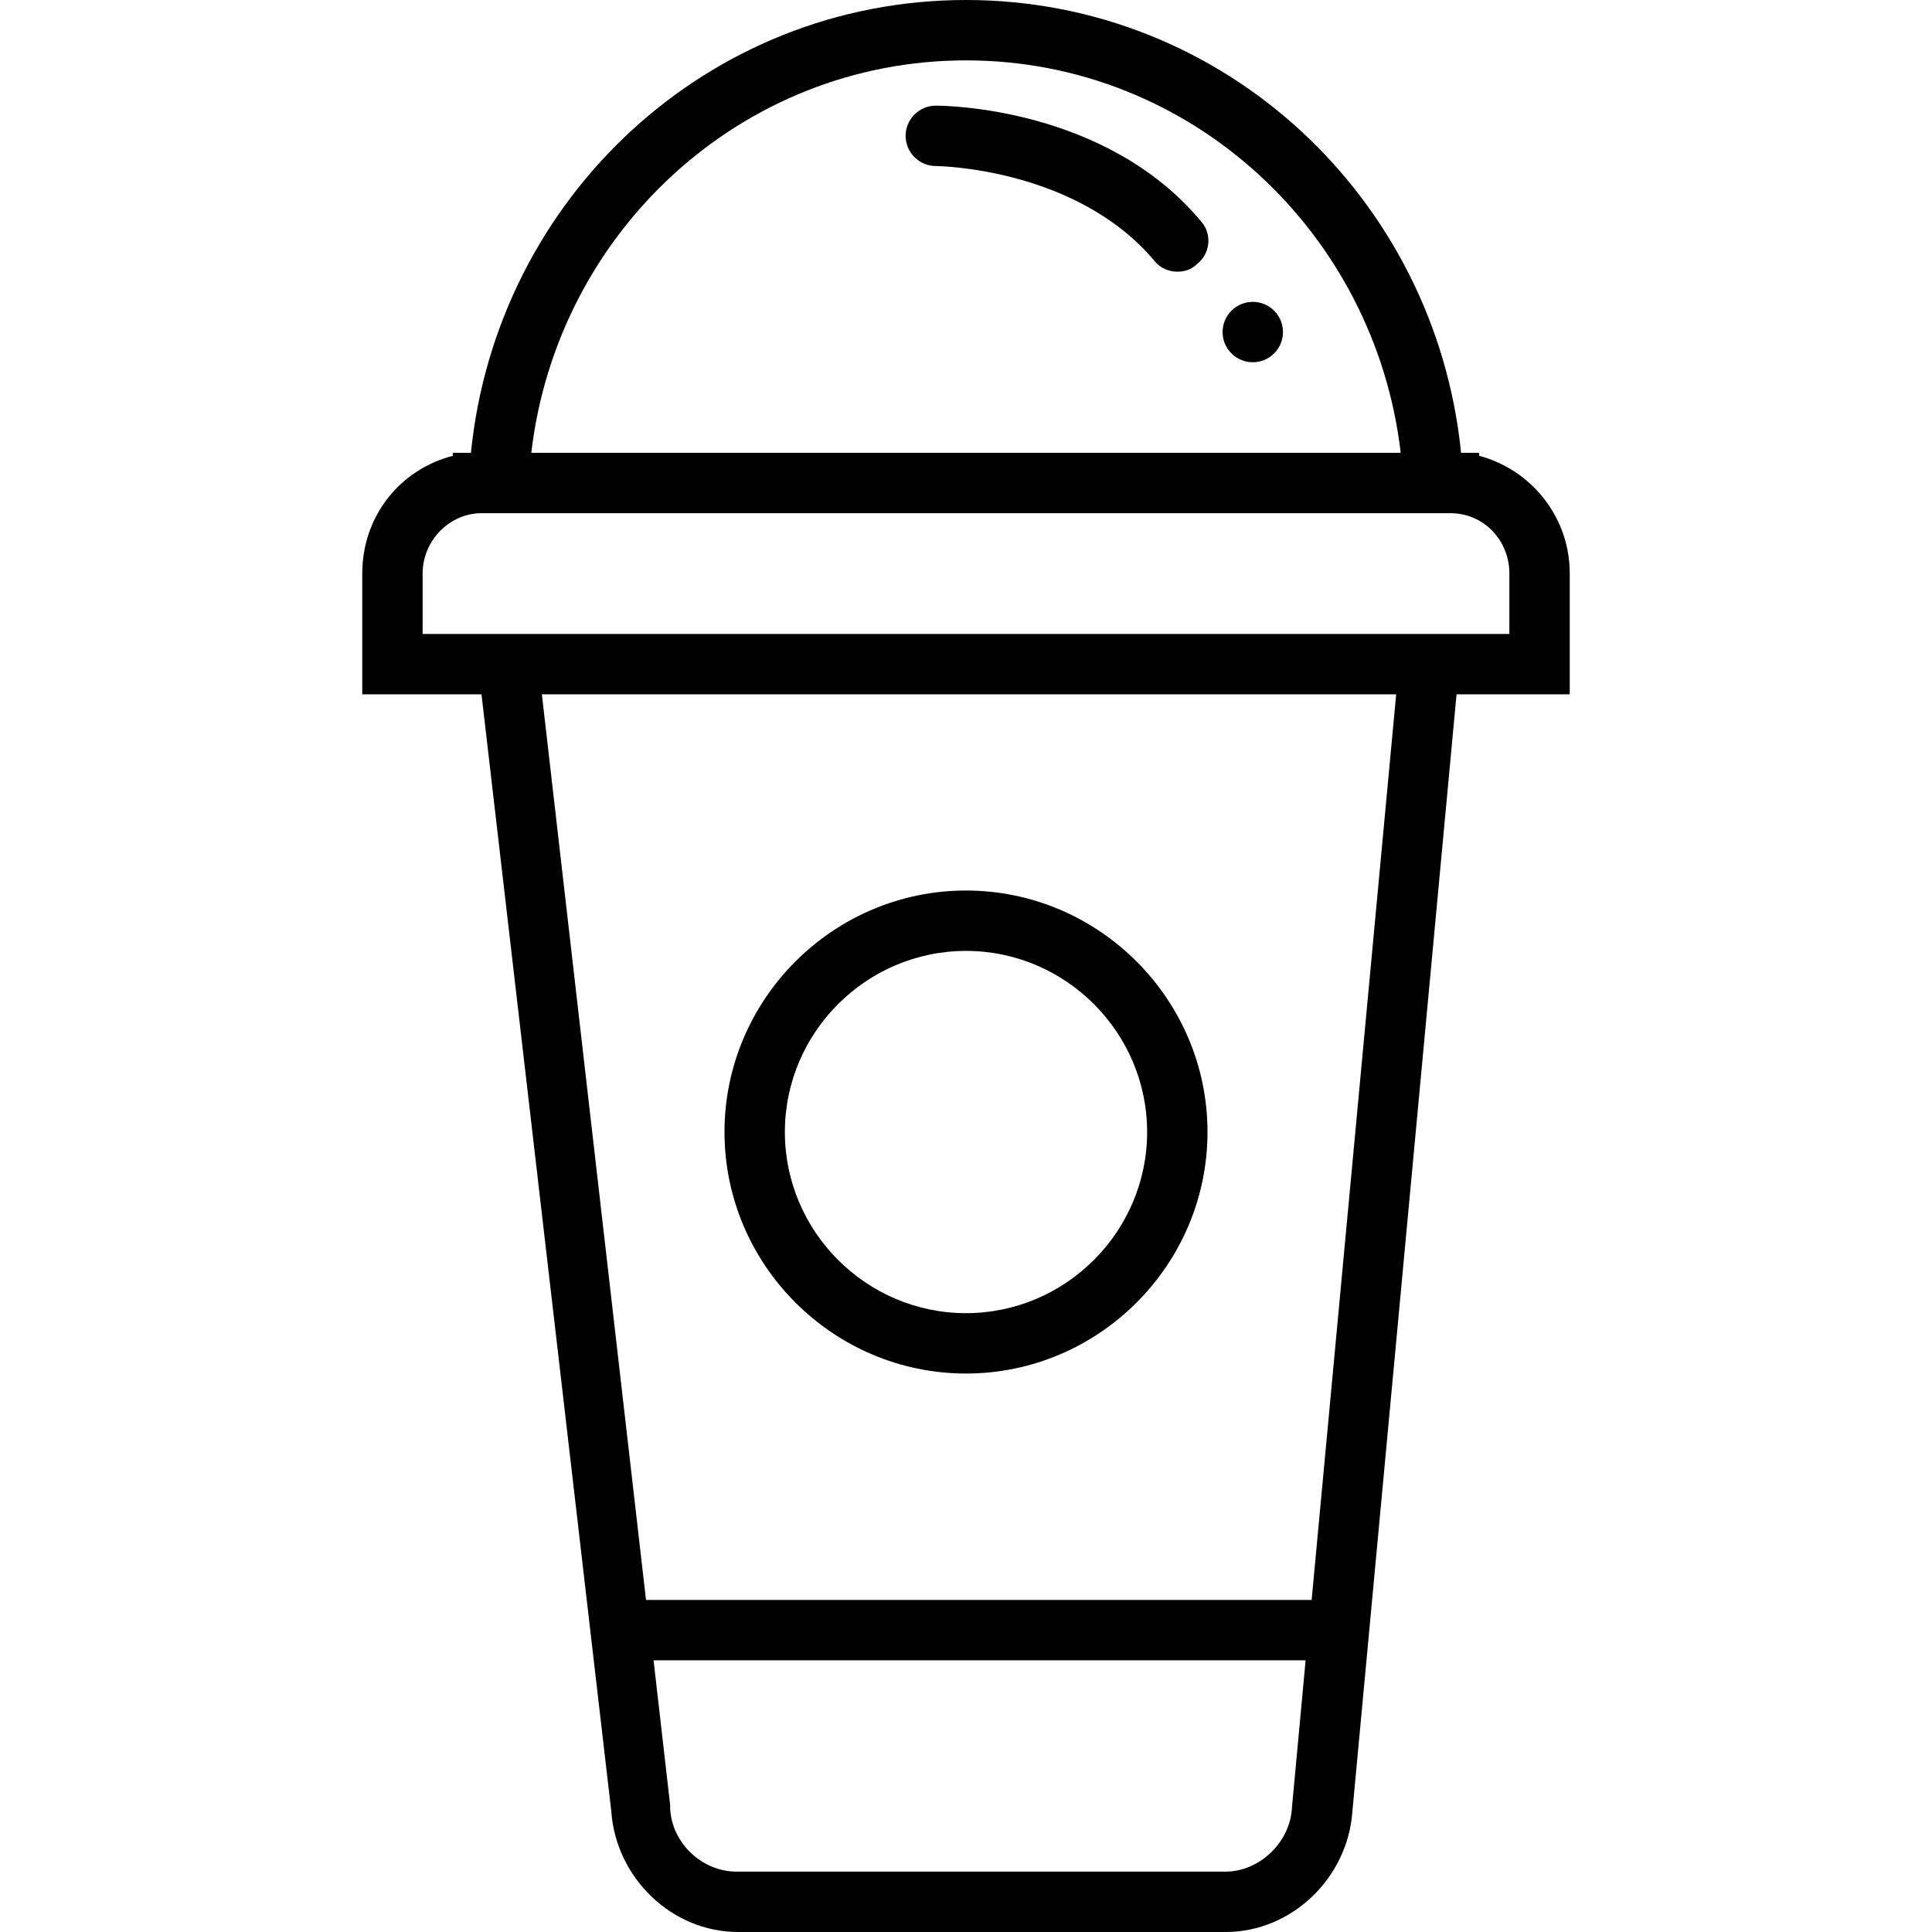
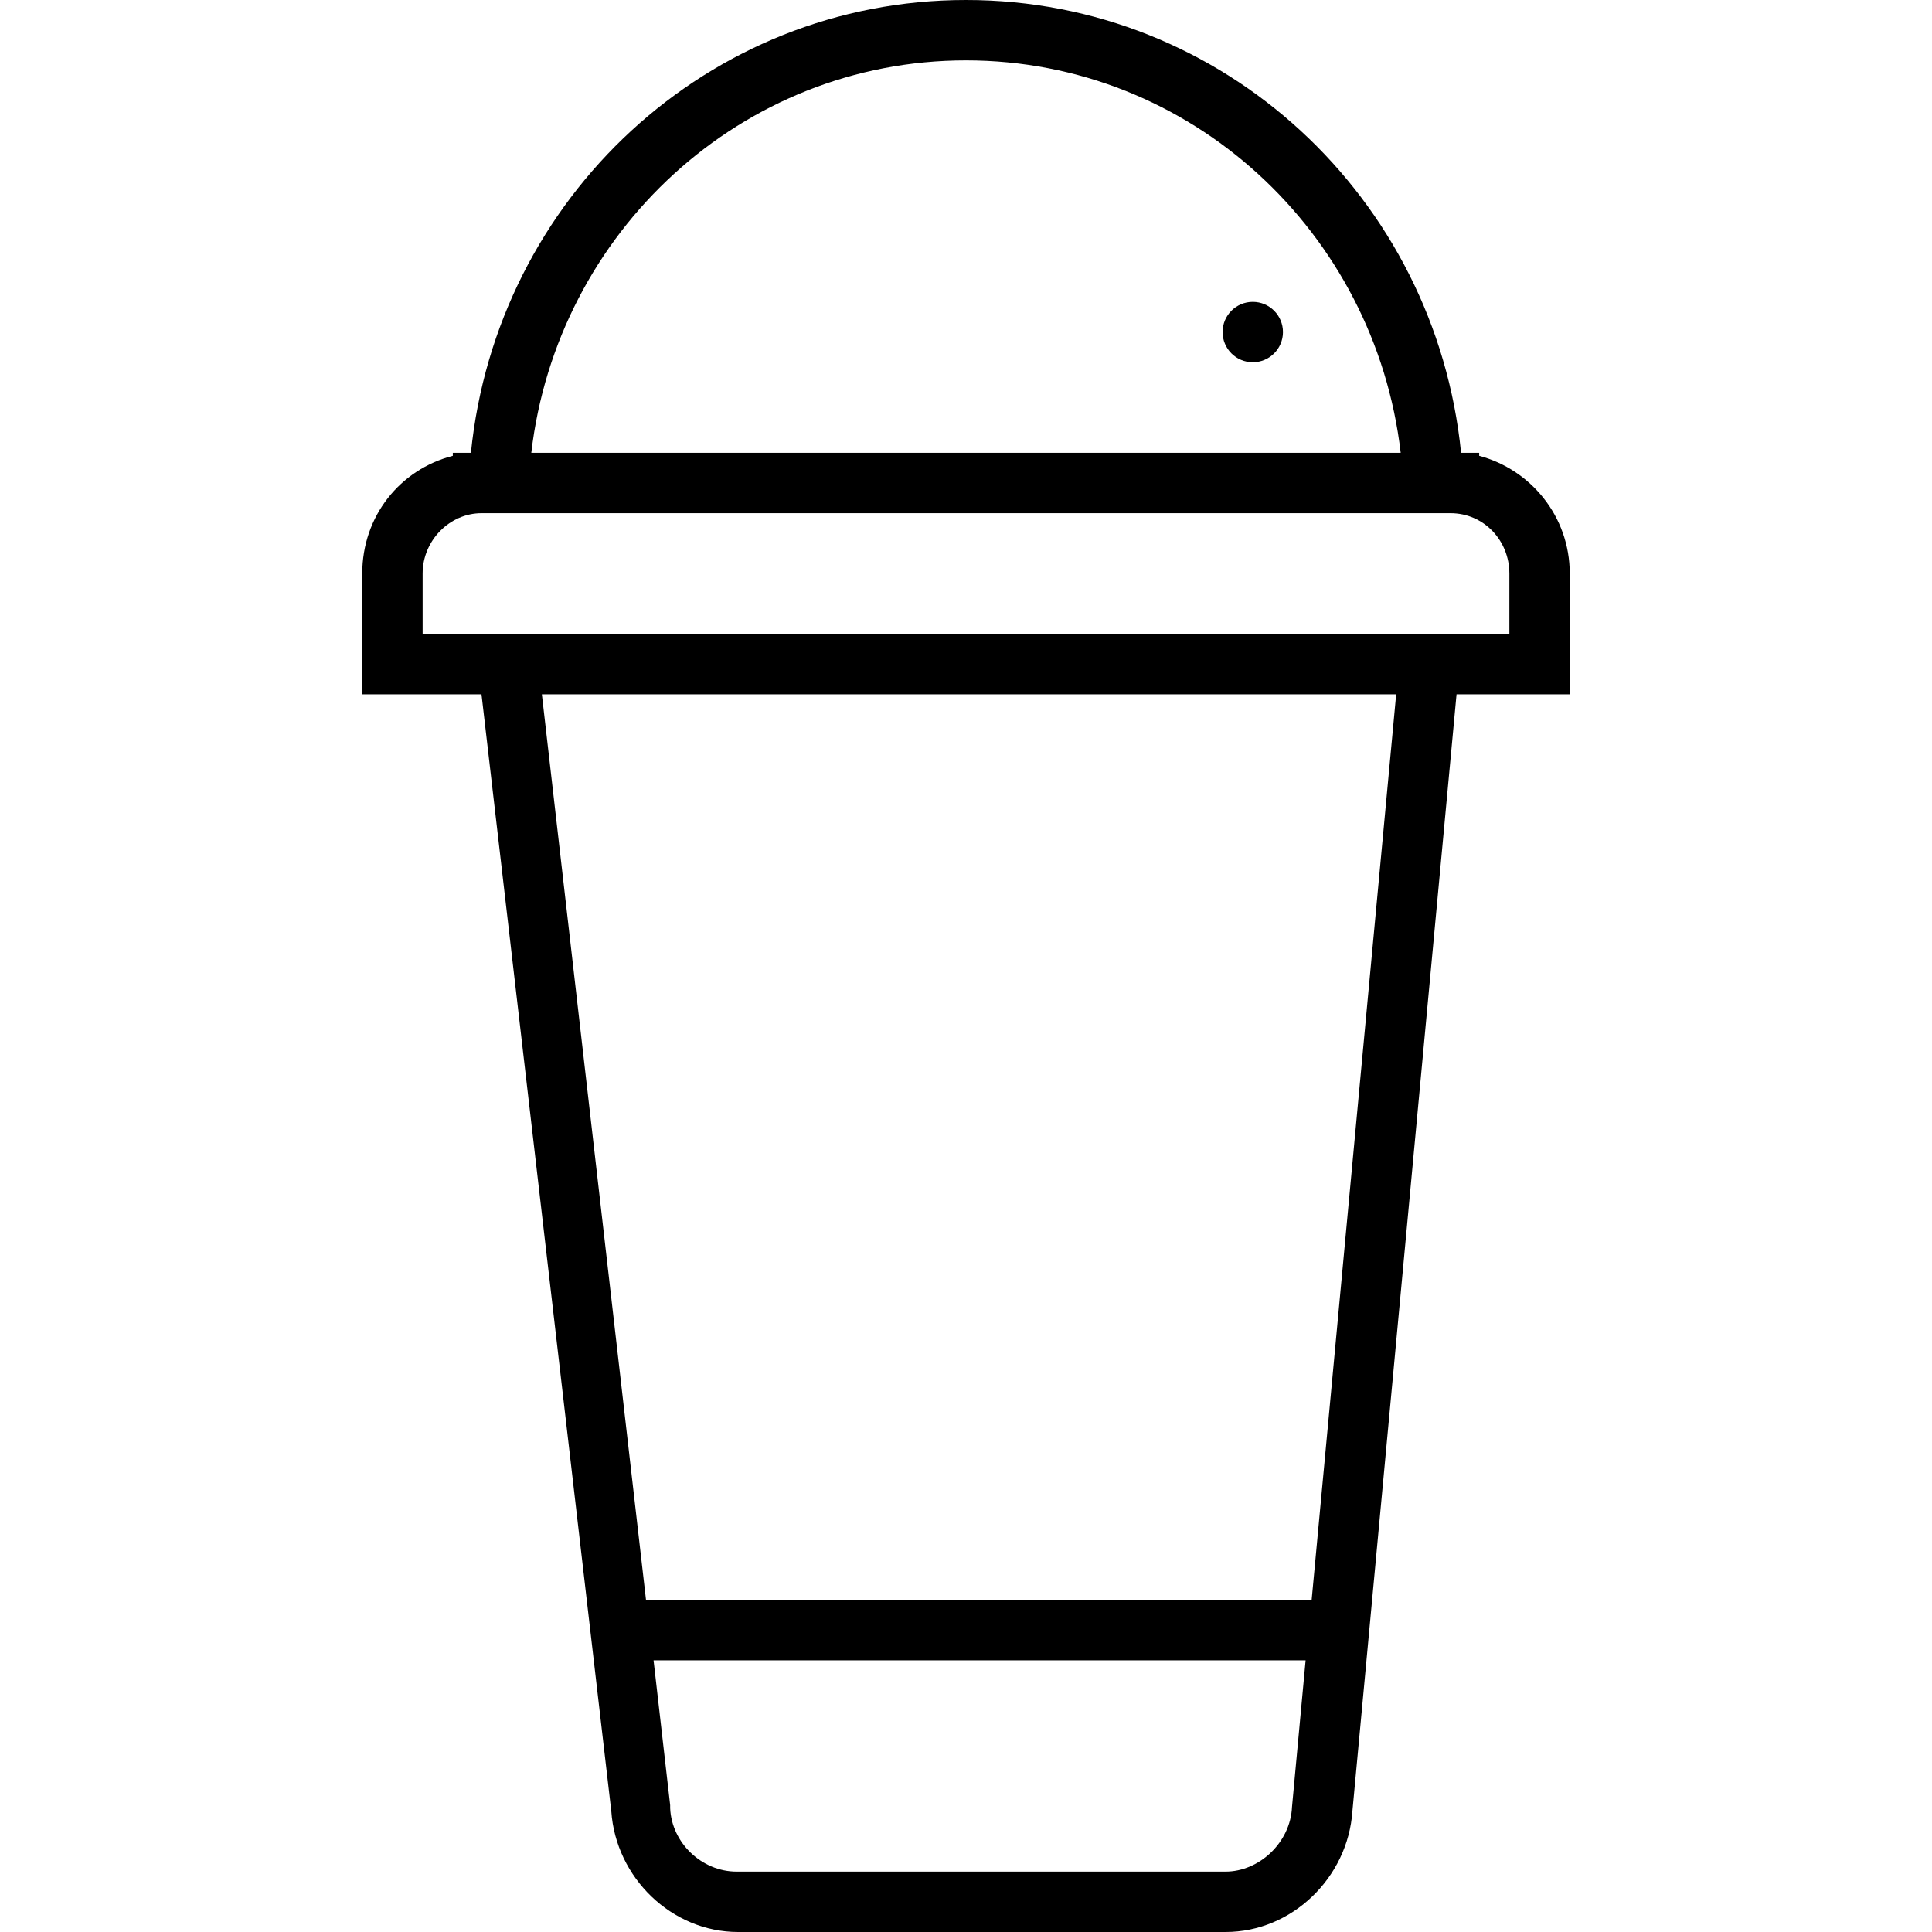
<svg xmlns="http://www.w3.org/2000/svg" id="Layer_1" style="enable-background:new 0 0 128 128;" version="1.1" viewBox="0 0 128 128" xml:space="preserve">
  <path d="M98,30.2l0-0.2h-1.2C95.1,13.1,81.1,0,64,0C46.9,0,32.9,13.1,31.2,30H30l0,0.2c0,0,0,0,0,0c-3.5,0.9-6,4-6,7.8v8h7.9l8.6,74  c0.3,4.4,4,8,8.4,8h32.3c4.4,0,8.1-3.6,8.4-8l6.9-74h7.5v-8C104,34.2,101.4,31.1,98,30.2z M64,4c14.9,0,27.1,11.4,28.8,26H35.2  C36.9,15.4,49.1,4,64,4z M85.6,119.7L85.6,119.7c-0.1,2.4-2.2,4.3-4.4,4.3H48.8c-2.3,0-4.3-1.9-4.4-4.2l0-0.1l0-0.1l-1.1-9.6h43.2  L85.6,119.7L85.6,119.7z M86.9,106H42.8l-6.9-60h56.6L86.9,106z M100,42H28v-4c0-2.2,1.8-4,3.9-4h64.2c2.2,0,3.9,1.8,3.9,4V42z" />
-   <path d="M64,91c8.8,0,16-7.2,16-16c0-8.8-7.2-16-16-16c-8.8,0-16,7.2-16,16C48,83.8,55.2,91,64,91z M64,63c6.6,0,12,5.4,12,12  s-5.4,12-12,12c-6.6,0-12-5.4-12-12S57.4,63,64,63z" />
-   <path d="M62,7C62,7,62,7,62,7c-1.1,0-2,0.9-2,2c0,1.1,0.9,2,2,2c0,0,0,0,0,0c0.1,0,9.3,0.1,14.5,6.3c0.4,0.5,1,0.7,1.5,0.7  c0.4,0,0.9-0.1,1.3-0.5c0.9-0.7,1-2,0.3-2.8C73.3,7.1,62.6,7,62,7z" />
  <circle cx="83" cy="22" r="2" />
</svg>